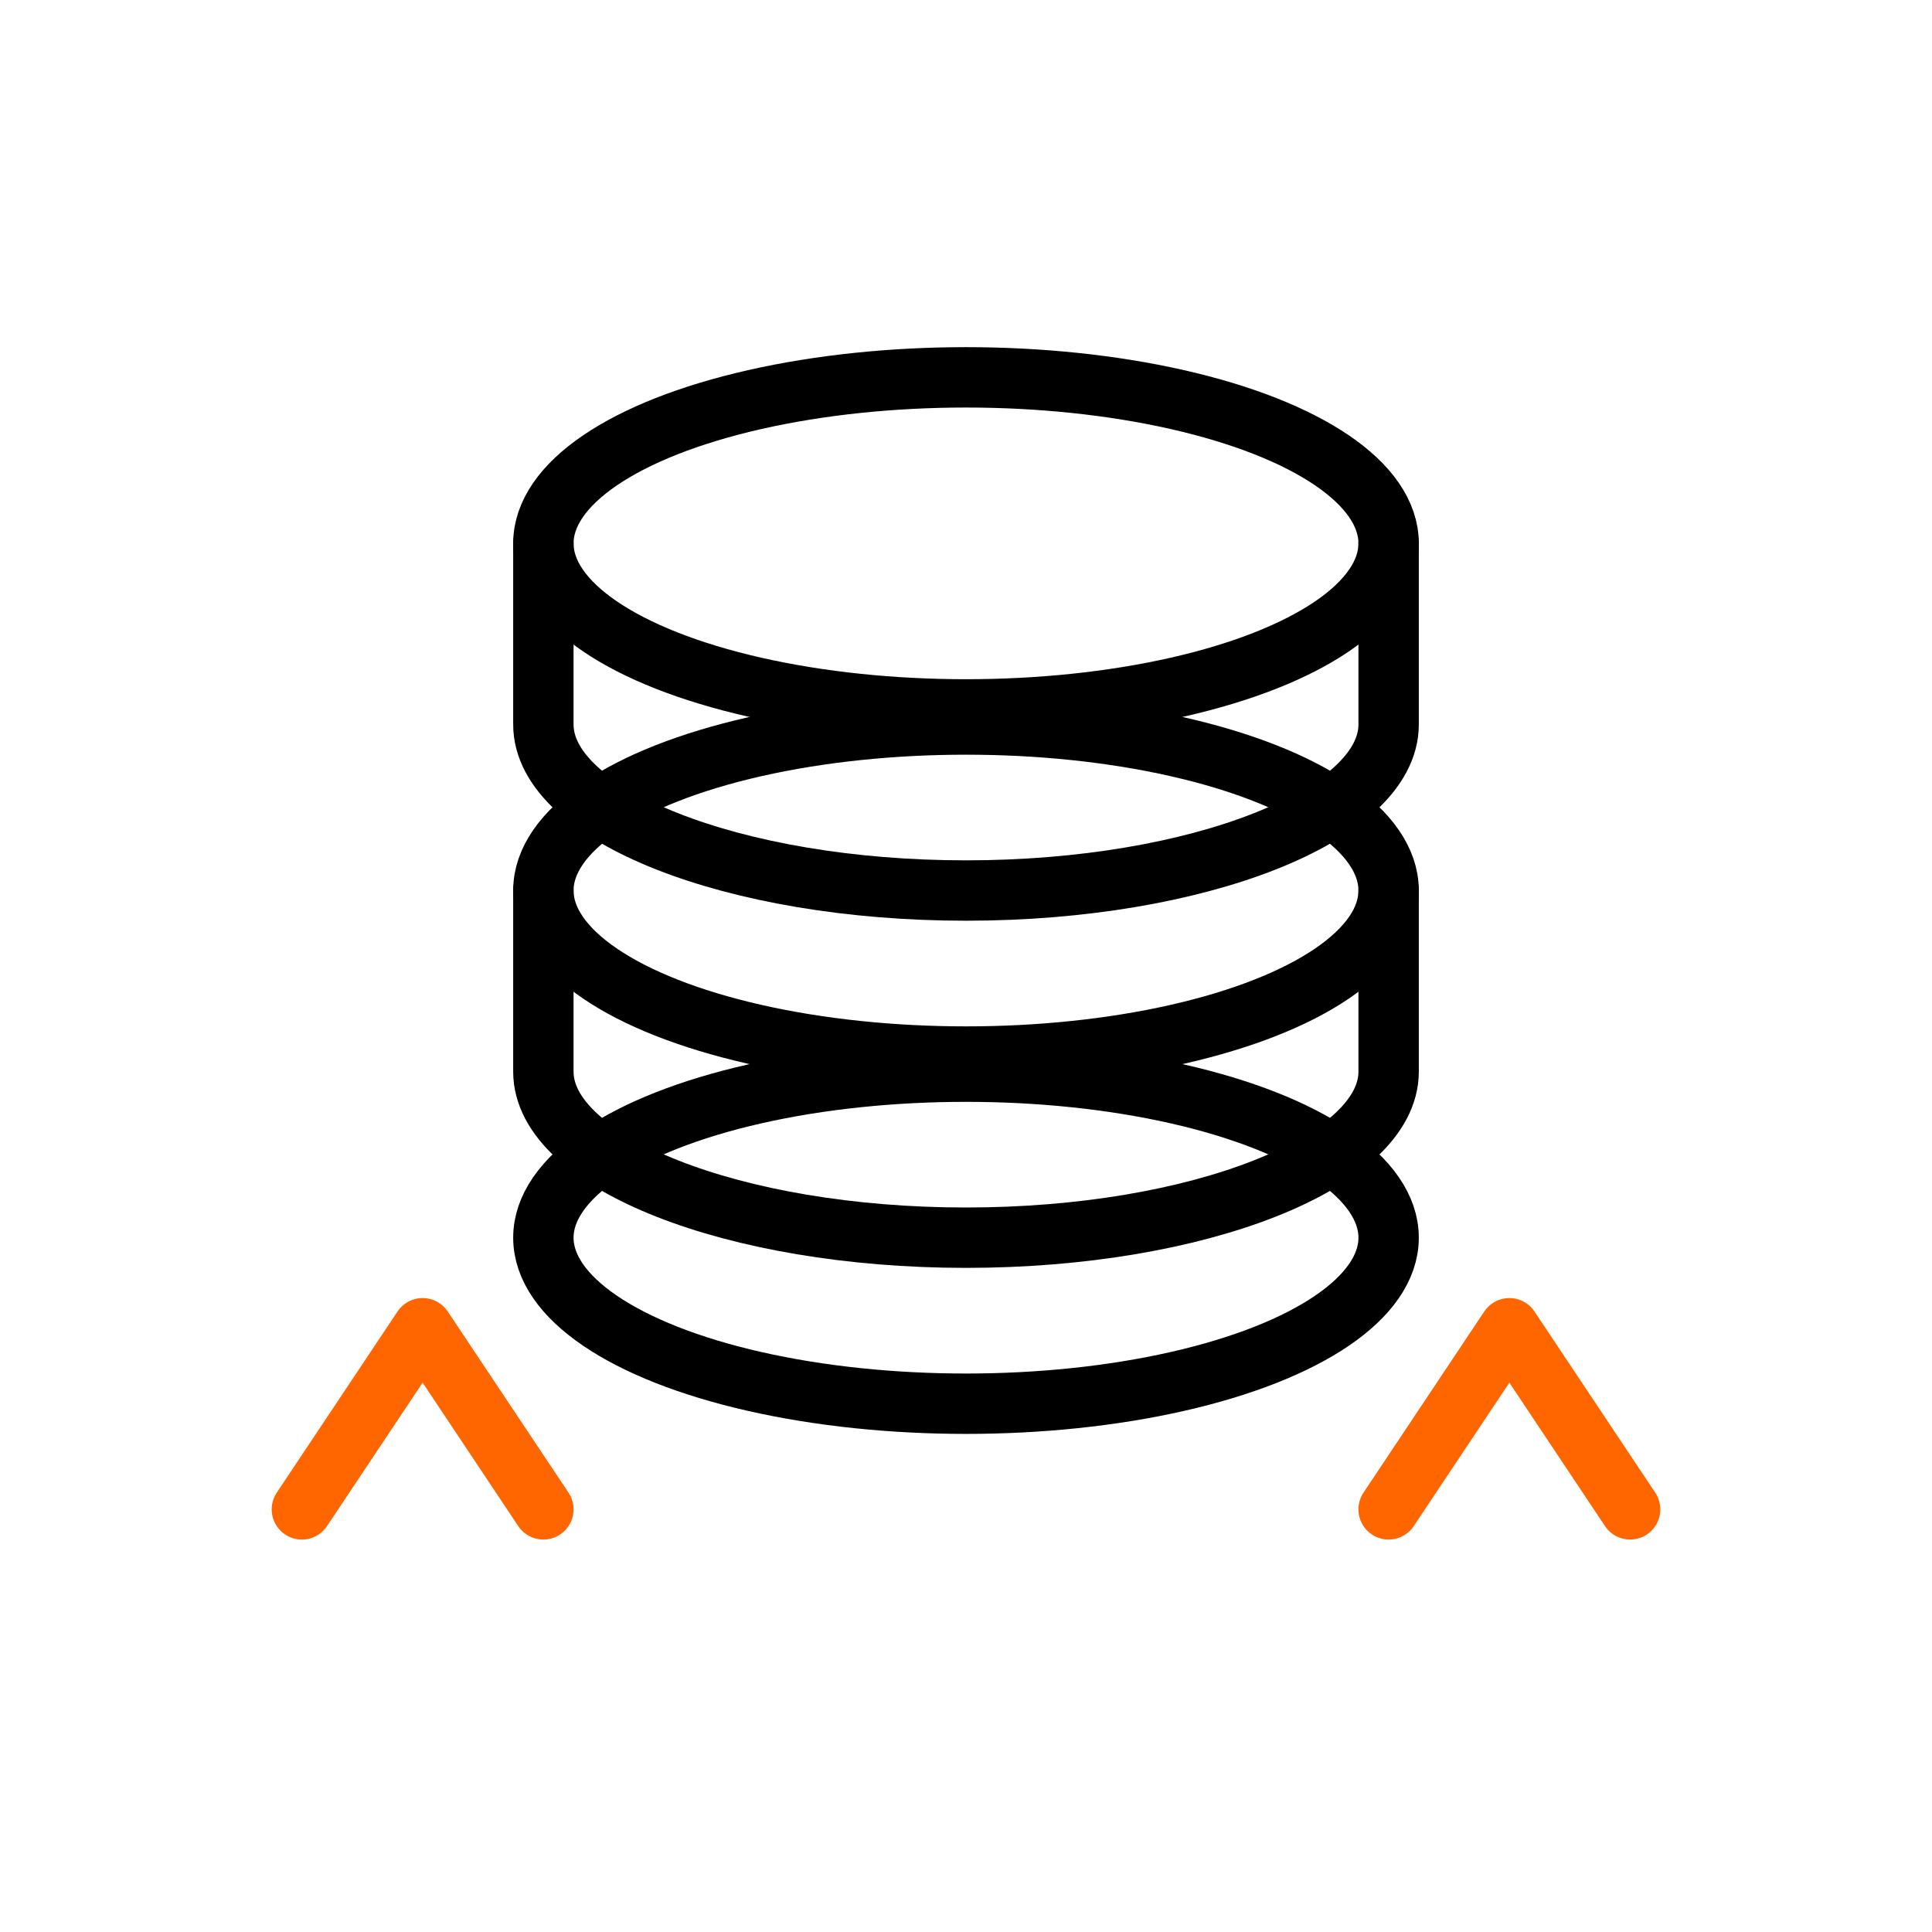
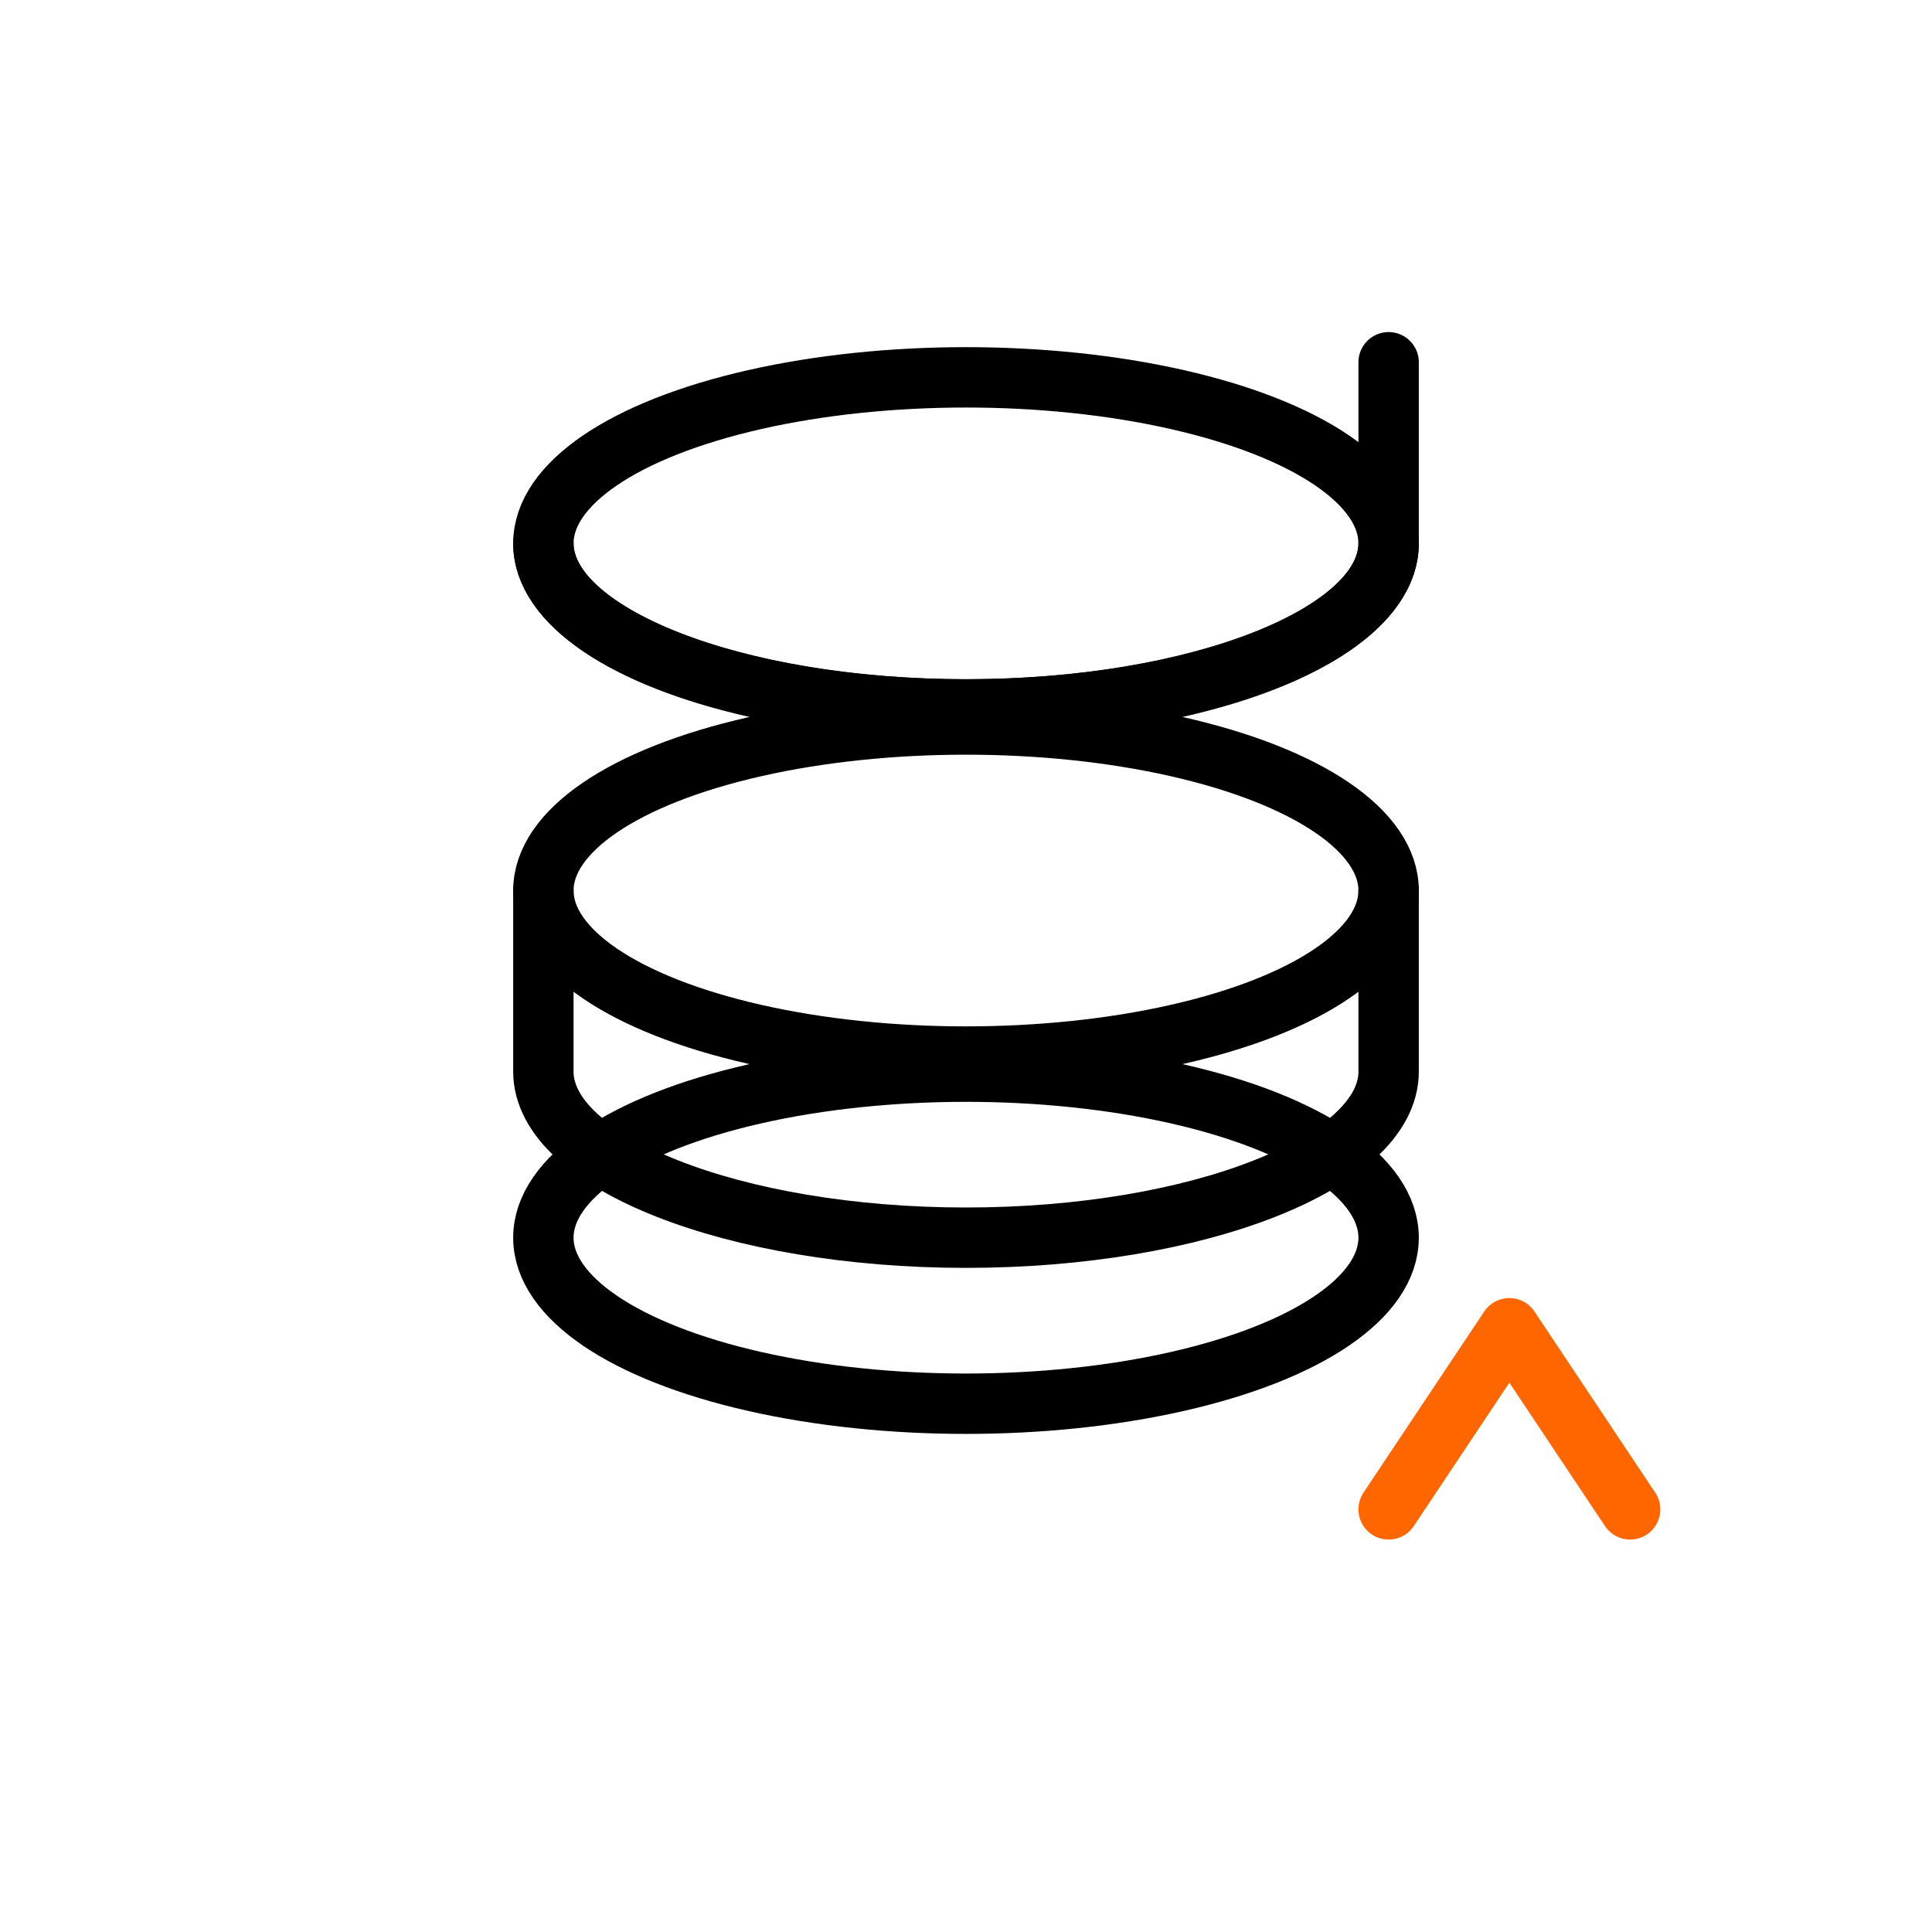
<svg xmlns="http://www.w3.org/2000/svg" width="64" height="64" viewBox="0 0 64 64" role="img" aria-label="Scalable Knowledge Management icon">
  <g fill="none" stroke="#000" stroke-width="2" stroke-linecap="round" stroke-linejoin="round">
    <ellipse cx="32" cy="18" rx="14" ry="5.5" />
-     <path d="M18 18v6c0 3 6.3 5.5 14 5.5s14-2.5 14-5.5v-6" />
+     <path d="M18 18c0 3 6.3 5.5 14 5.5s14-2.5 14-5.5v-6" />
    <ellipse cx="32" cy="29.5" rx="14" ry="5.5" />
    <path d="M18 29.5v6c0 3 6.3 5.5 14 5.5s14-2.5 14-5.5v-6" />
    <ellipse cx="32" cy="41" rx="14" ry="5.5" />
  </g>
  <g fill="none" stroke="#FF6600" stroke-width="2" stroke-linecap="round" stroke-linejoin="round">
-     <polyline points="10,50 14,44 18,50" />
    <polyline points="46,50 50,44 54,50" />
  </g>
</svg>